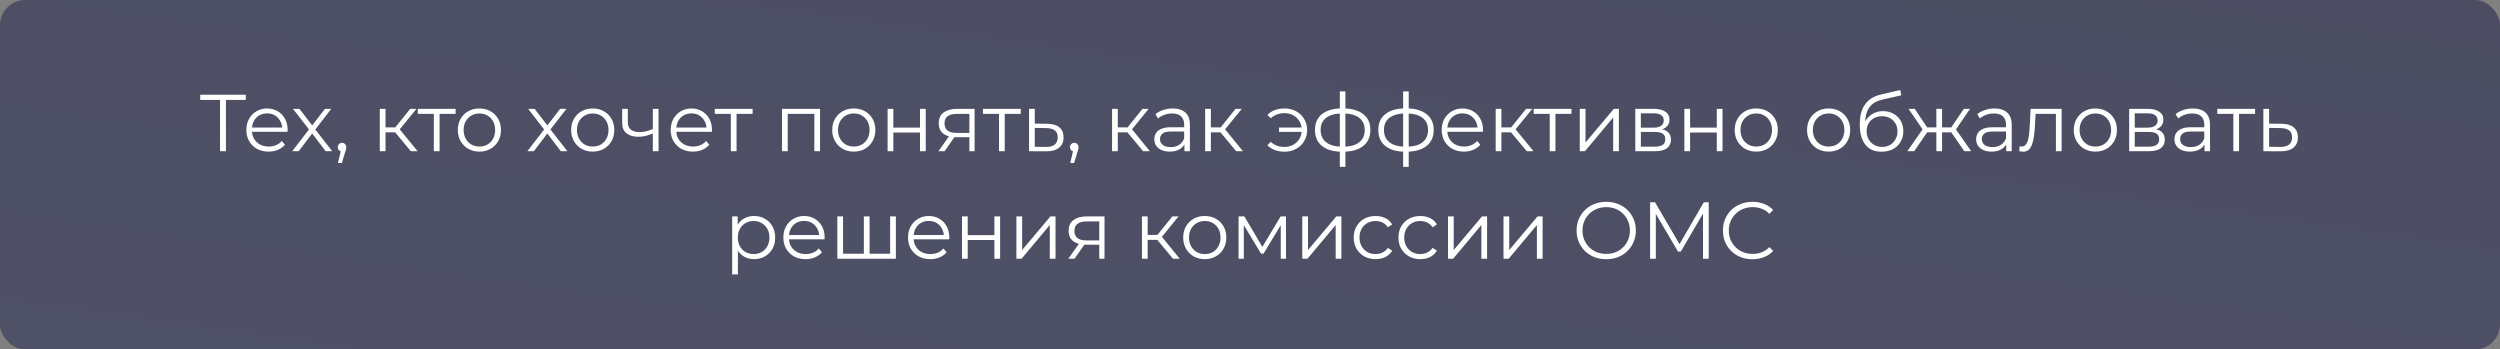
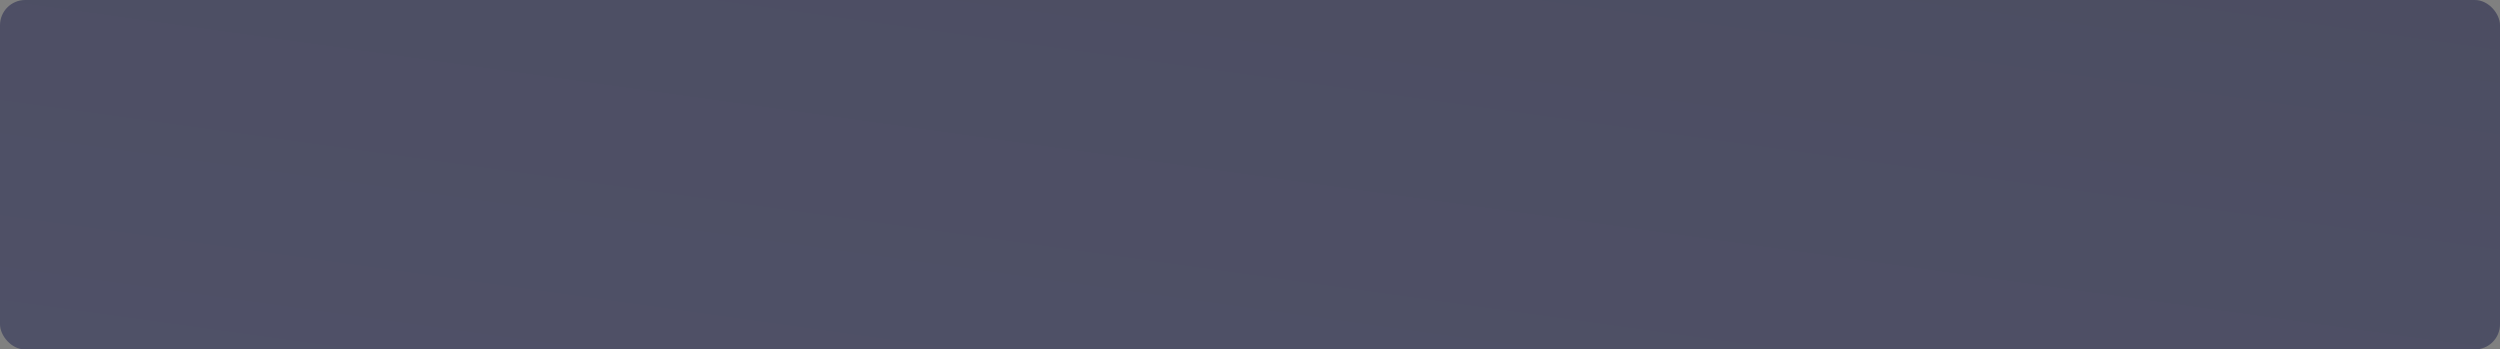
<svg xmlns="http://www.w3.org/2000/svg" viewBox="0 0 744 104" fill="none">
  <rect x="0" y="0" width="744" height="104" fill="#808080" stroke="none" />
  <rect width="744" height="104" rx="7.5" fill="url(#paint0_linear_1286_819)" />
-   <path d="M65.488 45V29.256L65.968 29.736H59.584V28.2H73.144V29.736H66.784L67.24 29.256V45H65.488ZM79.941 45.12C78.629 45.12 77.477 44.848 76.485 44.304C75.493 43.744 74.717 42.984 74.157 42.024C73.597 41.048 73.317 39.936 73.317 38.688C73.317 37.44 73.581 36.336 74.109 35.376C74.653 34.416 75.389 33.664 76.317 33.12C77.261 32.56 78.317 32.28 79.485 32.28C80.669 32.28 81.717 32.552 82.629 33.096C83.557 33.624 84.285 34.376 84.813 35.352C85.341 36.312 85.605 37.424 85.605 38.688C85.605 38.768 85.597 38.856 85.581 38.952C85.581 39.032 85.581 39.12 85.581 39.216H74.613V37.944H84.669L83.997 38.448C83.997 37.536 83.797 36.728 83.397 36.024C83.013 35.304 82.485 34.744 81.813 34.344C81.141 33.944 80.365 33.744 79.485 33.744C78.621 33.744 77.845 33.944 77.157 34.344C76.469 34.744 75.933 35.304 75.549 36.024C75.165 36.744 74.973 37.568 74.973 38.496V38.76C74.973 39.72 75.181 40.568 75.597 41.304C76.029 42.024 76.621 42.592 77.373 43.008C78.141 43.408 79.013 43.608 79.989 43.608C80.757 43.608 81.469 43.472 82.125 43.2C82.797 42.928 83.373 42.512 83.853 41.952L84.813 43.056C84.253 43.728 83.549 44.24 82.701 44.592C81.869 44.944 80.949 45.12 79.941 45.12ZM86.962 45L92.29 38.088L92.266 38.928L87.201 32.4H89.121L93.273 37.8L92.553 37.776L96.706 32.4H98.578L93.466 39L93.49 38.088L98.865 45H96.921L92.529 39.24L93.201 39.336L88.882 45H86.962ZM100.579 48.504L101.635 44.064L101.826 45.096C101.459 45.096 101.147 44.976 100.891 44.736C100.65 44.496 100.531 44.184 100.531 43.8C100.531 43.416 100.65 43.104 100.891 42.864C101.147 42.624 101.451 42.504 101.802 42.504C102.171 42.504 102.466 42.632 102.691 42.888C102.93 43.144 103.05 43.448 103.05 43.8C103.05 43.928 103.043 44.056 103.026 44.184C103.01 44.312 102.978 44.456 102.93 44.616C102.882 44.776 102.819 44.968 102.739 45.192L101.731 48.504H100.579ZM122.266 45L117.082 38.76L118.498 37.92L124.281 45H122.266ZM113.025 45V32.4H114.73V45H113.025ZM114.201 39.384V37.92H118.257V39.384H114.201ZM118.641 38.88L117.058 38.64L122.073 32.4H123.921L118.641 38.88ZM129.113 45V33.432L129.545 33.888H124.337V32.4H135.593V33.888H130.385L130.817 33.432V45H129.113ZM142.655 45.12C141.439 45.12 140.343 44.848 139.367 44.304C138.407 43.744 137.647 42.984 137.087 42.024C136.527 41.048 136.247 39.936 136.247 38.688C136.247 37.424 136.527 36.312 137.087 35.352C137.647 34.392 138.407 33.64 139.367 33.096C140.327 32.552 141.423 32.28 142.655 32.28C143.903 32.28 145.007 32.552 145.967 33.096C146.943 33.64 147.703 34.392 148.247 35.352C148.807 36.312 149.087 37.424 149.087 38.688C149.087 39.936 148.807 41.048 148.247 42.024C147.703 42.984 146.943 43.744 145.967 44.304C144.991 44.848 143.887 45.12 142.655 45.12ZM142.655 43.608C143.567 43.608 144.375 43.408 145.079 43.008C145.783 42.592 146.335 42.016 146.735 41.28C147.151 40.528 147.359 39.664 147.359 38.688C147.359 37.696 147.151 36.832 146.735 36.096C146.335 35.36 145.783 34.792 145.079 34.392C144.375 33.976 143.575 33.768 142.679 33.768C141.783 33.768 140.983 33.976 140.279 34.392C139.575 34.792 139.015 35.36 138.599 36.096C138.183 36.832 137.975 37.696 137.975 38.688C137.975 39.664 138.183 40.528 138.599 41.28C139.015 42.016 139.575 42.592 140.279 43.008C140.983 43.408 141.775 43.608 142.655 43.608ZM156.946 45L162.274 38.088L162.25 38.928L157.186 32.4H159.106L163.258 37.8L162.538 37.776L166.69 32.4H168.562L163.45 39L163.474 38.088L168.85 45H166.906L162.514 39.24L163.186 39.336L158.866 45H156.946ZM176.381 45.12C175.166 45.12 174.07 44.848 173.094 44.304C172.133 43.744 171.374 42.984 170.814 42.024C170.254 41.048 169.974 39.936 169.974 38.688C169.974 37.424 170.254 36.312 170.814 35.352C171.374 34.392 172.133 33.64 173.094 33.096C174.054 32.552 175.149 32.28 176.381 32.28C177.63 32.28 178.733 32.552 179.694 33.096C180.669 33.64 181.429 34.392 181.974 35.352C182.534 36.312 182.814 37.424 182.814 38.688C182.814 39.936 182.534 41.048 181.974 42.024C181.429 42.984 180.669 43.744 179.694 44.304C178.718 44.848 177.613 45.12 176.381 45.12ZM176.381 43.608C177.293 43.608 178.101 43.408 178.805 43.008C179.51 42.592 180.061 42.016 180.462 41.28C180.877 40.528 181.085 39.664 181.085 38.688C181.085 37.696 180.877 36.832 180.462 36.096C180.061 35.36 179.51 34.792 178.805 34.392C178.101 33.976 177.302 33.768 176.405 33.768C175.51 33.768 174.709 33.976 174.006 34.392C173.302 34.792 172.742 35.36 172.326 36.096C171.91 36.832 171.702 37.696 171.702 38.688C171.702 39.664 171.91 40.528 172.326 41.28C172.742 42.016 173.302 42.592 174.006 43.008C174.709 43.408 175.501 43.608 176.381 43.608ZM194.423 39.672C193.687 39.992 192.943 40.248 192.191 40.44C191.455 40.616 190.719 40.704 189.983 40.704C188.495 40.704 187.319 40.368 186.455 39.696C185.591 39.008 185.159 37.952 185.159 36.528V32.4H186.839V36.432C186.839 37.392 187.151 38.112 187.775 38.592C188.399 39.072 189.239 39.312 190.295 39.312C190.935 39.312 191.607 39.232 192.311 39.072C193.015 38.896 193.727 38.648 194.447 38.328L194.423 39.672ZM194.279 45V32.4H195.983V45H194.279ZM206.222 45.12C204.911 45.12 203.758 44.848 202.767 44.304C201.774 43.744 200.999 42.984 200.439 42.024C199.879 41.048 199.599 39.936 199.599 38.688C199.599 37.44 199.863 36.336 200.391 35.376C200.935 34.416 201.671 33.664 202.599 33.12C203.542 32.56 204.599 32.28 205.767 32.28C206.951 32.28 207.999 32.552 208.911 33.096C209.839 33.624 210.566 34.376 211.095 35.352C211.623 36.312 211.887 37.424 211.887 38.688C211.887 38.768 211.879 38.856 211.863 38.952C211.863 39.032 211.863 39.12 211.863 39.216H200.894V37.944H210.951L210.279 38.448C210.279 37.536 210.078 36.728 209.679 36.024C209.294 35.304 208.767 34.744 208.095 34.344C207.423 33.944 206.647 33.744 205.767 33.744C204.903 33.744 204.126 33.944 203.439 34.344C202.75 34.744 202.214 35.304 201.831 36.024C201.446 36.744 201.255 37.568 201.255 38.496V38.76C201.255 39.72 201.463 40.568 201.879 41.304C202.31 42.024 202.903 42.592 203.655 43.008C204.423 43.408 205.294 43.608 206.27 43.608C207.038 43.608 207.75 43.472 208.406 43.2C209.078 42.928 209.655 42.512 210.135 41.952L211.095 43.056C210.535 43.728 209.831 44.24 208.982 44.592C208.15 44.944 207.231 45.12 206.222 45.12ZM217.496 45V33.432L217.928 33.888H212.72V32.4H223.976V33.888H218.768L219.2 33.432V45H217.496ZM232.721 45V32.4H244.049V45H242.345V33.432L242.777 33.888H233.993L234.425 33.432V45H232.721ZM254.077 45.12C252.86 45.12 251.765 44.848 250.79 44.304C249.829 43.744 249.069 42.984 248.509 42.024C247.949 41.048 247.669 39.936 247.669 38.688C247.669 37.424 247.949 36.312 248.509 35.352C249.069 34.392 249.829 33.64 250.79 33.096C251.75 32.552 252.845 32.28 254.077 32.28C255.325 32.28 256.43 32.552 257.39 33.096C258.365 33.64 259.125 34.392 259.67 35.352C260.23 36.312 260.51 37.424 260.51 38.688C260.51 39.936 260.23 41.048 259.67 42.024C259.125 42.984 258.365 43.744 257.39 44.304C256.413 44.848 255.31 45.12 254.077 45.12ZM254.077 43.608C254.99 43.608 255.798 43.408 256.5 43.008C257.205 42.592 257.757 42.016 258.158 41.28C258.572 40.528 258.78 39.664 258.78 38.688C258.78 37.696 258.572 36.832 258.158 36.096C257.757 35.36 257.205 34.792 256.5 34.392C255.798 33.976 254.998 33.768 254.1 33.768C253.205 33.768 252.405 33.976 251.7 34.392C250.998 34.792 250.438 35.36 250.02 36.096C249.605 36.832 249.397 37.696 249.397 38.688C249.397 39.664 249.605 40.528 250.02 41.28C250.438 42.016 250.998 42.592 251.7 43.008C252.405 43.408 253.197 43.608 254.077 43.608ZM264.15 45V32.4H265.855V37.968H273.798V32.4H275.502V45H273.798V39.432H265.855V45H264.15ZM288.483 45V40.464L288.795 40.824H284.522C282.905 40.824 281.642 40.472 280.73 39.768C279.817 39.064 279.363 38.04 279.363 36.696C279.363 35.256 279.85 34.184 280.825 33.48C281.803 32.76 283.105 32.4 284.738 32.4H290.043V45H288.483ZM279.265 45L282.723 40.152H284.498L281.115 45H279.265ZM288.483 39.96V33.384L288.795 33.888H284.785C283.618 33.888 282.705 34.112 282.05 34.56C281.41 35.008 281.09 35.736 281.09 36.744C281.09 38.616 282.283 39.552 284.665 39.552H288.795L288.483 39.96ZM297.3 45V33.432L297.733 33.888H292.525V32.4H303.78V33.888H298.572L299.005 33.432V45H297.3ZM311.668 36.84C313.252 36.856 314.452 37.208 315.267 37.896C316.1 38.584 316.517 39.576 316.517 40.872C316.517 42.216 316.067 43.248 315.173 43.968C314.293 44.688 313.012 45.04 311.332 45.024L306.245 45V32.4H307.947V36.792L311.668 36.84ZM311.238 43.728C312.405 43.744 313.285 43.512 313.877 43.032C314.485 42.536 314.788 41.816 314.788 40.872C314.788 39.928 314.493 39.24 313.9 38.808C313.308 38.36 312.42 38.128 311.238 38.112L307.947 38.064V43.68L311.238 43.728ZM318.5 48.504L319.558 44.064L319.748 45.096C319.38 45.096 319.067 44.976 318.812 44.736C318.572 44.496 318.452 44.184 318.452 43.8C318.452 43.416 318.572 43.104 318.812 42.864C319.067 42.624 319.373 42.504 319.725 42.504C320.092 42.504 320.387 42.632 320.613 42.888C320.853 43.144 320.973 43.448 320.973 43.8C320.973 43.928 320.965 44.056 320.947 44.184C320.933 44.312 320.9 44.456 320.853 44.616C320.805 44.776 320.74 44.968 320.66 45.192L319.652 48.504H318.5ZM340.188 45L335.002 38.76L336.42 37.92L342.202 45H340.188ZM330.947 45V32.4H332.652V45H330.947ZM332.123 39.384V37.92H336.18V39.384H332.123ZM336.562 38.88L334.98 38.64L339.995 32.4H341.842L336.562 38.88ZM352.483 45V42.216L352.41 41.76V37.104C352.41 36.032 352.108 35.208 351.498 34.632C350.908 34.056 350.017 33.768 348.835 33.768C348.017 33.768 347.243 33.904 346.507 34.176C345.77 34.448 345.147 34.808 344.635 35.256L343.868 33.984C344.507 33.44 345.275 33.024 346.17 32.736C347.067 32.432 348.01 32.28 349.002 32.28C350.635 32.28 351.89 32.688 352.77 33.504C353.668 34.304 354.115 35.528 354.115 37.176V45H352.483ZM348.137 45.12C347.195 45.12 346.37 44.968 345.668 44.664C344.978 44.344 344.45 43.912 344.082 43.368C343.715 42.808 343.53 42.168 343.53 41.448C343.53 40.792 343.683 40.2 343.988 39.672C344.308 39.128 344.817 38.696 345.522 38.376C346.243 38.04 347.202 37.872 348.402 37.872H352.748V39.144H348.45C347.235 39.144 346.387 39.36 345.908 39.792C345.442 40.224 345.21 40.76 345.21 41.4C345.21 42.12 345.49 42.696 346.05 43.128C346.61 43.56 347.395 43.776 348.402 43.776C349.363 43.776 350.188 43.56 350.875 43.128C351.577 42.68 352.09 42.04 352.41 41.208L352.795 42.384C352.475 43.216 351.915 43.88 351.115 44.376C350.33 44.872 349.337 45.12 348.137 45.12ZM367.89 45L362.707 38.76L364.123 37.92L369.908 45H367.89ZM358.65 45V32.4H360.355V45H358.65ZM359.827 39.384V37.92H363.882V39.384H359.827ZM364.267 38.88L362.683 38.64L367.697 32.4H369.548L364.267 38.88ZM380.63 39.24V37.944H387.95V39.24H380.63ZM382.31 32.28C383.59 32.28 384.733 32.56 385.74 33.12C386.75 33.664 387.54 34.424 388.118 35.4C388.71 36.36 389.005 37.456 389.005 38.688C389.005 39.92 388.71 41.024 388.118 42C387.54 42.976 386.75 43.744 385.74 44.304C384.733 44.864 383.59 45.144 382.31 45.144C381.27 45.144 380.3 44.984 379.405 44.664C378.525 44.328 377.78 43.848 377.173 43.224L378.18 42.216C378.725 42.728 379.34 43.112 380.03 43.368C380.717 43.608 381.452 43.728 382.238 43.728C383.23 43.728 384.11 43.512 384.877 43.08C385.66 42.632 386.277 42.032 386.725 41.28C387.173 40.512 387.397 39.648 387.397 38.688C387.397 37.728 387.173 36.872 386.725 36.12C386.277 35.352 385.66 34.752 384.877 34.32C384.11 33.888 383.23 33.672 382.238 33.672C381.452 33.672 380.717 33.8 380.03 34.056C379.34 34.296 378.725 34.672 378.18 35.184L377.173 34.2C377.78 33.56 378.525 33.08 379.405 32.76C380.3 32.44 381.27 32.28 382.31 32.28ZM399.668 45.144C399.668 45.144 399.635 45.144 399.572 45.144C399.507 45.144 399.445 45.144 399.38 45.144C399.332 45.144 399.293 45.144 399.26 45.144C396.765 45.128 394.82 44.56 393.428 43.44C392.035 42.32 391.34 40.728 391.34 38.664C391.34 36.632 392.035 35.064 393.428 33.96C394.835 32.84 396.812 32.272 399.355 32.256C399.373 32.256 399.405 32.256 399.452 32.256C399.515 32.256 399.572 32.256 399.62 32.256C399.668 32.256 399.7 32.256 399.715 32.256C402.275 32.272 404.267 32.84 405.692 33.96C407.115 35.064 407.827 36.632 407.827 38.664C407.827 40.744 407.108 42.344 405.668 43.464C404.245 44.584 402.245 45.144 399.668 45.144ZM399.645 43.656C401.067 43.656 402.26 43.464 403.22 43.08C404.18 42.68 404.908 42.112 405.405 41.376C405.9 40.64 406.147 39.736 406.147 38.664C406.147 37.624 405.9 36.744 405.405 36.024C404.908 35.288 404.18 34.728 403.22 34.344C402.26 33.96 401.067 33.768 399.645 33.768C399.627 33.768 399.58 33.768 399.5 33.768C399.435 33.768 399.395 33.768 399.38 33.768C397.988 33.768 396.82 33.968 395.875 34.368C394.933 34.752 394.22 35.304 393.74 36.024C393.26 36.744 393.02 37.624 393.02 38.664C393.02 39.72 393.26 40.616 393.74 41.352C394.235 42.088 394.955 42.656 395.9 43.056C396.845 43.44 398.005 43.64 399.38 43.656C399.413 43.656 399.46 43.656 399.525 43.656C399.587 43.656 399.627 43.656 399.645 43.656ZM398.733 49.656V27.192H400.387V49.656H398.733ZM418.512 45.144C418.512 45.144 418.48 45.144 418.415 45.144C418.353 45.144 418.288 45.144 418.225 45.144C418.175 45.144 418.135 45.144 418.105 45.144C415.608 45.128 413.665 44.56 412.272 43.44C410.88 42.32 410.185 40.728 410.185 38.664C410.185 36.632 410.88 35.064 412.272 33.96C413.68 32.84 415.655 32.272 418.2 32.256C418.215 32.256 418.248 32.256 418.295 32.256C418.36 32.256 418.415 32.256 418.465 32.256C418.512 32.256 418.545 32.256 418.56 32.256C421.12 32.272 423.113 32.84 424.535 33.96C425.96 35.064 426.673 36.632 426.673 38.664C426.673 40.744 425.952 42.344 424.512 43.464C423.087 44.584 421.087 45.144 418.512 45.144ZM418.488 43.656C419.913 43.656 421.105 43.464 422.065 43.08C423.025 42.68 423.752 42.112 424.248 41.376C424.745 40.64 424.993 39.736 424.993 38.664C424.993 37.624 424.745 36.744 424.248 36.024C423.752 35.288 423.025 34.728 422.065 34.344C421.105 33.96 419.913 33.768 418.488 33.768C418.473 33.768 418.425 33.768 418.345 33.768C418.28 33.768 418.24 33.768 418.225 33.768C416.832 33.768 415.665 33.968 414.72 34.368C413.775 34.752 413.065 35.304 412.585 36.024C412.105 36.744 411.865 37.624 411.865 38.664C411.865 39.72 412.105 40.616 412.585 41.352C413.08 42.088 413.8 42.656 414.745 43.056C415.688 43.44 416.848 43.64 418.225 43.656C418.255 43.656 418.305 43.656 418.368 43.656C418.433 43.656 418.473 43.656 418.488 43.656ZM417.575 49.656V27.192H419.233V49.656H417.575ZM435.675 45.12C434.363 45.12 433.212 44.848 432.22 44.304C431.228 43.744 430.452 42.984 429.892 42.024C429.332 41.048 429.053 39.936 429.053 38.688C429.053 37.44 429.315 36.336 429.842 35.376C430.387 34.416 431.123 33.664 432.053 33.12C432.995 32.56 434.053 32.28 435.22 32.28C436.402 32.28 437.452 32.552 438.363 33.096C439.293 33.624 440.02 34.376 440.548 35.352C441.075 36.312 441.34 37.424 441.34 38.688C441.34 38.768 441.332 38.856 441.315 38.952C441.315 39.032 441.315 39.12 441.315 39.216H430.348V37.944H440.402L439.733 38.448C439.733 37.536 439.533 36.728 439.132 36.024C438.748 35.304 438.22 34.744 437.548 34.344C436.875 33.944 436.1 33.744 435.22 33.744C434.355 33.744 433.58 33.944 432.892 34.344C432.202 34.744 431.668 35.304 431.283 36.024C430.9 36.744 430.707 37.568 430.707 38.496V38.76C430.707 39.72 430.915 40.568 431.332 41.304C431.762 42.024 432.355 42.592 433.108 43.008C433.875 43.408 434.748 43.608 435.723 43.608C436.493 43.608 437.202 43.472 437.86 43.2C438.533 42.928 439.108 42.512 439.587 41.952L440.548 43.056C439.988 43.728 439.283 44.24 438.435 44.592C437.603 44.944 436.683 45.12 435.675 45.12ZM454.353 45L449.168 38.76L450.582 37.92L456.368 45H454.353ZM445.113 45V32.4H446.815V45H445.113ZM446.288 39.384V37.92H450.342V39.384H446.288ZM450.728 38.88L449.142 38.64L454.16 32.4H456.007L450.728 38.88ZM461.2 45V33.432L461.63 33.888H456.423V32.4H467.68V33.888H462.47L462.902 33.432V45H461.2ZM470.142 45V32.4H471.848V42.408L480.27 32.4H481.783V45H480.08V34.968L471.68 45H470.142ZM486.665 45V32.4H492.235C493.658 32.4 494.777 32.672 495.595 33.216C496.425 33.76 496.842 34.56 496.842 35.616C496.842 36.64 496.45 37.432 495.665 37.992C494.882 38.536 493.85 38.808 492.57 38.808L492.905 38.304C494.41 38.304 495.515 38.584 496.217 39.144C496.923 39.704 497.275 40.512 497.275 41.568C497.275 42.656 496.875 43.504 496.075 44.112C495.29 44.704 494.065 45 492.402 45H486.665ZM488.322 43.656H492.33C493.402 43.656 494.21 43.488 494.755 43.152C495.315 42.8 495.595 42.24 495.595 41.472C495.595 40.704 495.345 40.144 494.85 39.792C494.355 39.44 493.57 39.264 492.498 39.264H488.322V43.656ZM488.322 37.992H492.115C493.09 37.992 493.835 37.808 494.345 37.44C494.875 37.072 495.137 36.536 495.137 35.832C495.137 35.128 494.875 34.6 494.345 34.248C493.835 33.896 493.09 33.72 492.115 33.72H488.322V37.992ZM501.267 45V32.4H502.973V37.968H510.915V32.4H512.62V45H510.915V39.432H502.973V45H501.267ZM522.648 45.12C521.43 45.12 520.335 44.848 519.36 44.304C518.4 43.744 517.64 42.984 517.08 42.024C516.52 41.048 516.24 39.936 516.24 38.688C516.24 37.424 516.52 36.312 517.08 35.352C517.64 34.392 518.4 33.64 519.36 33.096C520.32 32.552 521.415 32.28 522.648 32.28C523.895 32.28 525 32.552 525.96 33.096C526.935 33.64 527.695 34.392 528.24 35.352C528.8 36.312 529.08 37.424 529.08 38.688C529.08 39.936 528.8 41.048 528.24 42.024C527.695 42.984 526.935 43.744 525.96 44.304C524.982 44.848 523.88 45.12 522.648 45.12ZM522.648 43.608C523.56 43.608 524.367 43.408 525.07 43.008C525.775 42.592 526.327 42.016 526.727 41.28C527.143 40.528 527.35 39.664 527.35 38.688C527.35 37.696 527.143 36.832 526.727 36.096C526.327 35.36 525.775 34.792 525.07 34.392C524.367 33.976 523.567 33.768 522.67 33.768C521.775 33.768 520.975 33.976 520.27 34.392C519.567 34.792 519.008 35.36 518.59 36.096C518.175 36.832 517.967 37.696 517.967 38.688C517.967 39.664 518.175 40.528 518.59 41.28C519.008 42.016 519.567 42.592 520.27 43.008C520.975 43.408 521.768 43.608 522.648 43.608ZM544.185 45.12C542.97 45.12 541.875 44.848 540.898 44.304C539.938 43.744 539.178 42.984 538.617 42.024C538.058 41.048 537.778 39.936 537.778 38.688C537.778 37.424 538.058 36.312 538.617 35.352C539.178 34.392 539.938 33.64 540.898 33.096C541.857 32.552 542.955 32.28 544.185 32.28C545.435 32.28 546.538 32.552 547.497 33.096C548.475 33.64 549.235 34.392 549.778 35.352C550.337 36.312 550.617 37.424 550.617 38.688C550.617 39.936 550.337 41.048 549.778 42.024C549.235 42.984 548.475 43.744 547.497 44.304C546.523 44.848 545.418 45.12 544.185 45.12ZM544.185 43.608C545.097 43.608 545.905 43.408 546.61 43.008C547.315 42.592 547.865 42.016 548.265 41.28C548.683 40.528 548.89 39.664 548.89 38.688C548.89 37.696 548.683 36.832 548.265 36.096C547.865 35.36 547.315 34.792 546.61 34.392C545.905 33.976 545.105 33.768 544.21 33.768C543.315 33.768 542.515 33.976 541.81 34.392C541.105 34.792 540.545 35.36 540.13 36.096C539.715 36.832 539.505 37.696 539.505 38.688C539.505 39.664 539.715 40.528 540.13 41.28C540.545 42.016 541.105 42.592 541.81 43.008C542.515 43.408 543.305 43.608 544.185 43.608ZM559.925 45.144C558.9 45.144 557.987 44.976 557.188 44.64C556.405 44.304 555.732 43.792 555.173 43.104C554.612 42.416 554.188 41.568 553.9 40.56C553.612 39.536 553.467 38.352 553.467 37.008C553.467 35.808 553.58 34.76 553.805 33.864C554.028 32.952 554.34 32.168 554.74 31.512C555.14 30.856 555.605 30.304 556.133 29.856C556.675 29.392 557.26 29.024 557.885 28.752C558.525 28.464 559.18 28.248 559.852 28.104L565.515 26.784L565.805 28.368L560.475 29.568C560.14 29.648 559.732 29.76 559.253 29.904C558.788 30.048 558.308 30.264 557.812 30.552C557.332 30.84 556.885 31.24 556.467 31.752C556.053 32.264 555.715 32.928 555.46 33.744C555.22 34.544 555.1 35.544 555.1 36.744C555.1 37 555.107 37.208 555.125 37.368C555.14 37.512 555.155 37.672 555.173 37.848C555.205 38.008 555.227 38.248 555.245 38.568L554.5 37.944C554.675 36.968 555.035 36.12 555.58 35.4C556.125 34.664 556.805 34.096 557.62 33.696C558.452 33.28 559.372 33.072 560.38 33.072C561.548 33.072 562.587 33.328 563.5 33.84C564.413 34.336 565.125 35.032 565.635 35.928C566.165 36.824 566.428 37.864 566.428 39.048C566.428 40.216 566.155 41.264 565.612 42.192C565.085 43.12 564.332 43.848 563.355 44.376C562.38 44.888 561.235 45.144 559.925 45.144ZM560.115 43.728C561.013 43.728 561.805 43.528 562.492 43.128C563.18 42.712 563.715 42.152 564.1 41.448C564.5 40.744 564.7 39.952 564.7 39.072C564.7 38.208 564.5 37.44 564.1 36.768C563.715 36.096 563.18 35.568 562.492 35.184C561.805 34.784 561.005 34.584 560.092 34.584C559.195 34.584 558.405 34.776 557.715 35.16C557.028 35.528 556.485 36.048 556.085 36.72C555.7 37.392 555.508 38.168 555.508 39.048C555.508 39.928 555.7 40.72 556.085 41.424C556.485 42.128 557.028 42.688 557.715 43.104C558.42 43.52 559.22 43.728 560.115 43.728ZM584.587 45L580.268 38.76L581.683 37.92L586.628 45H584.587ZM577.435 39.384V37.92H581.42V39.384H577.435ZM581.85 38.88L580.22 38.64L584.42 32.4H586.268L581.85 38.88ZM569.66 45H567.62L572.562 37.92L573.955 38.76L569.66 45ZM577.962 45H576.26V32.4H577.962V45ZM576.788 39.384H572.827V37.92H576.788V39.384ZM572.42 38.88L567.98 32.4H569.827L574.003 38.64L572.42 38.88ZM597.053 45V42.216L596.98 41.76V37.104C596.98 36.032 596.678 35.208 596.067 34.632C595.477 34.056 594.587 33.768 593.405 33.768C592.587 33.768 591.812 33.904 591.077 34.176C590.34 34.448 589.717 34.808 589.205 35.256L588.438 33.984C589.077 33.44 589.845 33.024 590.74 32.736C591.638 32.432 592.58 32.28 593.572 32.28C595.205 32.28 596.46 32.688 597.34 33.504C598.237 34.304 598.685 35.528 598.685 37.176V45H597.053ZM592.707 45.12C591.765 45.12 590.94 44.968 590.237 44.664C589.548 44.344 589.02 43.912 588.653 43.368C588.285 42.808 588.1 42.168 588.1 41.448C588.1 40.792 588.253 40.2 588.558 39.672C588.878 39.128 589.388 38.696 590.092 38.376C590.812 38.04 591.773 37.872 592.972 37.872H597.317V39.144H593.02C591.805 39.144 590.957 39.36 590.477 39.792C590.013 40.224 589.78 40.76 589.78 41.4C589.78 42.12 590.06 42.696 590.62 43.128C591.18 43.56 591.965 43.776 592.972 43.776C593.933 43.776 594.758 43.56 595.445 43.128C596.148 42.68 596.66 42.04 596.98 41.208L597.365 42.384C597.045 43.216 596.485 43.88 595.685 44.376C594.9 44.872 593.908 45.12 592.707 45.12ZM600.918 44.976L601.038 43.512C601.15 43.528 601.253 43.552 601.35 43.584C601.46 43.6 601.558 43.608 601.638 43.608C602.15 43.608 602.558 43.416 602.86 43.032C603.18 42.648 603.42 42.136 603.58 41.496C603.74 40.856 603.852 40.136 603.918 39.336C603.98 38.52 604.038 37.704 604.085 36.888L604.3 32.4H613.54V45H611.837V33.384L612.27 33.888H605.405L605.812 33.36L605.62 37.008C605.572 38.096 605.485 39.136 605.357 40.128C605.245 41.12 605.06 41.992 604.805 42.744C604.565 43.496 604.23 44.088 603.798 44.52C603.365 44.936 602.812 45.144 602.14 45.144C601.95 45.144 601.75 45.128 601.54 45.096C601.35 45.064 601.14 45.024 600.918 44.976ZM623.57 45.12C622.352 45.12 621.258 44.848 620.28 44.304C619.32 43.744 618.56 42.984 618 42.024C617.44 41.048 617.16 39.936 617.16 38.688C617.16 37.424 617.44 36.312 618 35.352C618.56 34.392 619.32 33.64 620.28 33.096C621.24 32.552 622.337 32.28 623.57 32.28C624.817 32.28 625.92 32.552 626.88 33.096C627.857 33.64 628.617 34.392 629.16 35.352C629.72 36.312 630 37.424 630 38.688C630 39.936 629.72 41.048 629.16 42.024C628.617 42.984 627.857 43.744 626.88 44.304C625.905 44.848 624.8 45.12 623.57 45.12ZM623.57 43.608C624.48 43.608 625.29 43.408 625.992 43.008C626.697 42.592 627.25 42.016 627.65 41.28C628.065 40.528 628.273 39.664 628.273 38.688C628.273 37.696 628.065 36.832 627.65 36.096C627.25 35.36 626.697 34.792 625.992 34.392C625.29 33.976 624.49 33.768 623.592 33.768C622.697 33.768 621.898 33.976 621.192 34.392C620.49 34.792 619.93 35.36 619.513 36.096C619.097 36.832 618.89 37.696 618.89 38.688C618.89 39.664 619.097 40.528 619.513 41.28C619.93 42.016 620.49 42.592 621.192 43.008C621.898 43.408 622.69 43.608 623.57 43.608ZM633.643 45V32.4H639.21C640.635 32.4 641.755 32.672 642.57 33.216C643.403 33.76 643.82 34.56 643.82 35.616C643.82 36.64 643.428 37.432 642.643 37.992C641.86 38.536 640.827 38.808 639.548 38.808L639.883 38.304C641.388 38.304 642.49 38.584 643.195 39.144C643.9 39.704 644.25 40.512 644.25 41.568C644.25 42.656 643.85 43.504 643.05 44.112C642.268 44.704 641.043 45 639.38 45H633.643ZM635.3 43.656H639.308C640.38 43.656 641.188 43.488 641.73 43.152C642.29 42.8 642.57 42.24 642.57 41.472C642.57 40.704 642.322 40.144 641.827 39.792C641.33 39.44 640.548 39.264 639.475 39.264H635.3V43.656ZM635.3 37.992H639.09C640.067 37.992 640.81 37.808 641.322 37.44C641.85 37.072 642.115 36.536 642.115 35.832C642.115 35.128 641.85 34.6 641.322 34.248C640.81 33.896 640.067 33.72 639.09 33.72H635.3V37.992ZM656.067 45V42.216L655.997 41.76V37.104C655.997 36.032 655.692 35.208 655.085 34.632C654.492 34.056 653.605 33.768 652.42 33.768C651.605 33.768 650.827 33.904 650.092 34.176C649.357 34.448 648.732 34.808 648.22 35.256L647.452 33.984C648.092 33.44 648.86 33.024 649.758 32.736C650.653 32.432 651.597 32.28 652.587 32.28C654.22 32.28 655.477 32.688 656.357 33.504C657.253 34.304 657.7 35.528 657.7 37.176V45H656.067ZM651.725 45.12C650.78 45.12 649.957 44.968 649.253 44.664C648.565 44.344 648.038 43.912 647.668 43.368C647.3 42.808 647.117 42.168 647.117 41.448C647.117 40.792 647.268 40.2 647.572 39.672C647.893 39.128 648.405 38.696 649.107 38.376C649.827 38.04 650.788 37.872 651.987 37.872H656.332V39.144H652.038C650.82 39.144 649.972 39.36 649.492 39.792C649.028 40.224 648.798 40.76 648.798 41.4C648.798 42.12 649.077 42.696 649.638 43.128C650.197 43.56 650.98 43.776 651.987 43.776C652.947 43.776 653.773 43.56 654.46 43.128C655.165 42.68 655.678 42.04 655.997 41.208L656.38 42.384C656.06 43.216 655.5 43.88 654.7 44.376C653.918 44.872 652.925 45.12 651.725 45.12ZM664.638 45V33.432L665.067 33.888H659.86V32.4H671.117V33.888H665.908L666.34 33.432V45H664.638ZM679.005 36.84C680.587 36.856 681.788 37.208 682.605 37.896C683.438 38.584 683.852 39.576 683.852 40.872C683.852 42.216 683.405 43.248 682.508 43.968C681.628 44.688 680.347 45.04 678.668 45.024L673.58 45V32.4H675.285V36.792L679.005 36.84ZM678.572 43.728C679.74 43.744 680.62 43.512 681.212 43.032C681.82 42.536 682.125 41.816 682.125 40.872C682.125 39.928 681.827 39.24 681.237 38.808C680.645 38.36 679.758 38.128 678.572 38.112L675.285 38.064V43.68L678.572 43.728ZM224.401 77.12C223.313 77.12 222.329 76.872 221.449 76.376C220.569 75.864 219.865 75.136 219.337 74.192C218.825 73.232 218.569 72.064 218.569 70.688C218.569 69.312 218.825 68.152 219.337 67.208C219.849 66.248 220.545 65.52 221.425 65.024C222.305 64.528 223.297 64.28 224.401 64.28C225.601 64.28 226.673 64.552 227.617 65.096C228.577 65.624 229.329 66.376 229.873 67.352C230.417 68.312 230.689 69.424 230.689 70.688C230.689 71.968 230.417 73.088 229.873 74.048C229.329 75.008 228.577 75.76 227.617 76.304C226.673 76.848 225.601 77.12 224.401 77.12ZM217.897 81.656V64.4H219.529V68.192L219.361 70.712L219.601 73.256V81.656H217.897ZM224.281 75.608C225.177 75.608 225.977 75.408 226.681 75.008C227.385 74.592 227.945 74.016 228.361 73.28C228.777 72.528 228.985 71.664 228.985 70.688C228.985 69.712 228.777 68.856 228.361 68.12C227.945 67.384 227.385 66.808 226.681 66.392C225.977 65.976 225.177 65.768 224.281 65.768C223.385 65.768 222.577 65.976 221.857 66.392C221.153 66.808 220.593 67.384 220.177 68.12C219.777 68.856 219.577 69.712 219.577 70.688C219.577 71.664 219.777 72.528 220.177 73.28C220.593 74.016 221.153 74.592 221.857 75.008C222.577 75.408 223.385 75.608 224.281 75.608ZM239.75 77.12C238.438 77.12 237.286 76.848 236.294 76.304C235.302 75.744 234.526 74.984 233.966 74.024C233.406 73.048 233.126 71.936 233.126 70.688C233.126 69.44 233.39 68.336 233.918 67.376C234.462 66.416 235.198 65.664 236.126 65.12C237.07 64.56 238.126 64.28 239.294 64.28C240.478 64.28 241.526 64.552 242.438 65.096C243.366 65.624 244.094 66.376 244.622 67.352C245.15 68.312 245.414 69.424 245.414 70.688C245.414 70.768 245.406 70.856 245.39 70.952C245.39 71.032 245.39 71.12 245.39 71.216H234.422V69.944H244.478L243.806 70.448C243.806 69.536 243.606 68.728 243.206 68.024C242.822 67.304 242.294 66.744 241.622 66.344C240.95 65.944 240.174 65.744 239.294 65.744C238.43 65.744 237.654 65.944 236.966 66.344C236.278 66.744 235.742 67.304 235.358 68.024C234.974 68.744 234.782 69.568 234.782 70.496V70.76C234.782 71.72 234.99 72.568 235.406 73.304C235.838 74.024 236.43 74.592 237.182 75.008C237.95 75.408 238.822 75.608 239.798 75.608C240.566 75.608 241.278 75.472 241.934 75.2C242.606 74.928 243.182 74.512 243.662 73.952L244.622 75.056C244.062 75.728 243.358 76.24 242.51 76.592C241.678 76.944 240.758 77.12 239.75 77.12ZM257.465 75.512L257.082 75.968V64.4H258.785V75.968L258.33 75.512H265.363L264.905 75.968V64.4H266.61V77H249.186V64.4H250.89V75.968L250.458 75.512H257.465ZM276.853 77.12C275.54 77.12 274.387 76.848 273.395 76.304C272.402 75.744 271.627 74.984 271.067 74.024C270.507 73.048 270.228 71.936 270.228 70.688C270.228 69.44 270.493 68.336 271.02 67.376C271.562 66.416 272.3 65.664 273.228 65.12C274.173 64.56 275.228 64.28 276.395 64.28C277.58 64.28 278.627 64.552 279.54 65.096C280.467 65.624 281.195 66.376 281.723 67.352C282.252 68.312 282.515 69.424 282.515 70.688C282.515 70.768 282.507 70.856 282.493 70.952C282.493 71.032 282.493 71.12 282.493 71.216H271.522V69.944H281.58L280.908 70.448C280.908 69.536 280.707 68.728 280.308 68.024C279.923 67.304 279.395 66.744 278.723 66.344C278.053 65.944 277.275 65.744 276.395 65.744C275.533 65.744 274.755 65.944 274.067 66.344C273.38 66.744 272.842 67.304 272.46 68.024C272.075 68.744 271.882 69.568 271.882 70.496V70.76C271.882 71.72 272.092 72.568 272.507 73.304C272.94 74.024 273.533 74.592 274.283 75.008C275.053 75.408 275.923 75.608 276.9 75.608C277.668 75.608 278.38 75.472 279.035 75.2C279.707 74.928 280.283 74.512 280.762 73.952L281.723 75.056C281.163 75.728 280.46 76.24 279.613 76.592C278.78 76.944 277.86 77.12 276.853 77.12ZM286.288 77V64.4H287.993V69.968H295.935V64.4H297.64V77H295.935V71.432H287.993V77H286.288ZM302.483 77V64.4H304.188V74.408L312.61 64.4H314.123V77H312.418V66.968L304.017 77H302.483ZM327.142 77V72.464L327.455 72.824H323.183C321.565 72.824 320.303 72.472 319.39 71.768C318.478 71.064 318.022 70.04 318.022 68.696C318.022 67.256 318.51 66.184 319.485 65.48C320.462 64.76 321.765 64.4 323.397 64.4H328.702V77H327.142ZM317.925 77L321.382 72.152H323.158L319.775 77H317.925ZM327.142 71.96V65.384L327.455 65.888H323.445C322.277 65.888 321.365 66.112 320.71 66.56C320.07 67.008 319.75 67.736 319.75 68.744C319.75 70.616 320.942 71.552 323.325 71.552H327.455L327.142 71.96ZM349.082 77L343.897 70.76L345.315 69.92L351.098 77H349.082ZM339.842 77V64.4H341.545V77H339.842ZM341.017 71.384V69.92H345.075V71.384H341.017ZM345.457 70.88L343.875 70.64L348.89 64.4H350.738L345.457 70.88ZM358.525 77.12C357.31 77.12 356.215 76.848 355.238 76.304C354.277 75.744 353.517 74.984 352.957 74.024C352.397 73.048 352.118 71.936 352.118 70.688C352.118 69.424 352.397 68.312 352.957 67.352C353.517 66.392 354.277 65.64 355.238 65.096C356.197 64.552 357.295 64.28 358.525 64.28C359.775 64.28 360.877 64.552 361.837 65.096C362.815 65.64 363.575 66.392 364.118 67.352C364.678 68.312 364.957 69.424 364.957 70.688C364.957 71.936 364.678 73.048 364.118 74.024C363.575 74.984 362.815 75.744 361.837 76.304C360.863 76.848 359.757 77.12 358.525 77.12ZM358.525 75.608C359.438 75.608 360.245 75.408 360.95 75.008C361.655 74.592 362.205 74.016 362.605 73.28C363.022 72.528 363.23 71.664 363.23 70.688C363.23 69.696 363.022 68.832 362.605 68.096C362.205 67.36 361.655 66.792 360.95 66.392C360.245 65.976 359.445 65.768 358.55 65.768C357.655 65.768 356.855 65.976 356.15 66.392C355.445 66.792 354.885 67.36 354.47 68.096C354.055 68.832 353.845 69.696 353.845 70.688C353.845 71.664 354.055 72.528 354.47 73.28C354.885 74.016 355.445 74.592 356.15 75.008C356.855 75.408 357.645 75.608 358.525 75.608ZM368.6 77V64.4H370.327L376.04 74.072H375.32L381.127 64.4H382.712V77H381.152V66.344L381.465 66.488L376.04 75.464H375.272L369.8 66.392L370.16 66.32V77H368.6ZM387.56 77V64.4H389.265V74.408L397.688 64.4H399.2V77H397.498V66.968L389.098 77H387.56ZM409.365 77.12C408.115 77.12 406.995 76.848 406.005 76.304C405.027 75.744 404.26 74.984 403.7 74.024C403.14 73.048 402.86 71.936 402.86 70.688C402.86 69.424 403.14 68.312 403.7 67.352C404.26 66.392 405.027 65.64 406.005 65.096C406.995 64.552 408.115 64.28 409.365 64.28C410.435 64.28 411.405 64.488 412.267 64.904C413.132 65.32 413.812 65.944 414.308 66.776L413.035 67.64C412.605 67 412.067 66.528 411.428 66.224C410.788 65.92 410.092 65.768 409.34 65.768C408.445 65.768 407.635 65.976 406.915 66.392C406.195 66.792 405.627 67.36 405.212 68.096C404.795 68.832 404.587 69.696 404.587 70.688C404.587 71.68 404.795 72.544 405.212 73.28C405.627 74.016 406.195 74.592 406.915 75.008C407.635 75.408 408.445 75.608 409.34 75.608C410.092 75.608 410.788 75.456 411.428 75.152C412.067 74.848 412.605 74.384 413.035 73.76L414.308 74.624C413.812 75.44 413.132 76.064 412.267 76.496C411.405 76.912 410.435 77.12 409.365 77.12ZM422.678 77.12C421.428 77.12 420.308 76.848 419.317 76.304C418.34 75.744 417.572 74.984 417.012 74.024C416.452 73.048 416.173 71.936 416.173 70.688C416.173 69.424 416.452 68.312 417.012 67.352C417.572 66.392 418.34 65.64 419.317 65.096C420.308 64.552 421.428 64.28 422.678 64.28C423.748 64.28 424.717 64.488 425.58 64.904C426.445 65.32 427.125 65.944 427.62 66.776L426.348 67.64C425.918 67 425.38 66.528 424.74 66.224C424.1 65.92 423.405 65.768 422.652 65.768C421.757 65.768 420.947 65.976 420.228 66.392C419.507 66.792 418.94 67.36 418.525 68.096C418.108 68.832 417.9 69.696 417.9 70.688C417.9 71.68 418.108 72.544 418.525 73.28C418.94 74.016 419.507 74.592 420.228 75.008C420.947 75.408 421.757 75.608 422.652 75.608C423.405 75.608 424.1 75.456 424.74 75.152C425.38 74.848 425.918 74.384 426.348 73.76L427.62 74.624C427.125 75.44 426.445 76.064 425.58 76.496C424.717 76.912 423.748 77.12 422.678 77.12ZM430.92 77V64.4H432.625V74.408L441.048 64.4H442.56V77H440.855V66.968L432.455 77H430.92ZM447.442 77V64.4H449.147V74.408L457.572 64.4H459.082V77H457.38V66.968L448.98 77H447.442ZM478.025 77.144C476.76 77.144 475.585 76.936 474.495 76.52C473.425 76.088 472.488 75.488 471.688 74.72C470.905 73.936 470.288 73.032 469.84 72.008C469.408 70.968 469.192 69.832 469.192 68.6C469.192 67.368 469.408 66.24 469.84 65.216C470.288 64.176 470.905 63.272 471.688 62.504C472.488 61.72 473.425 61.12 474.495 60.704C475.567 60.272 476.745 60.056 478.025 60.056C479.288 60.056 480.455 60.272 481.527 60.704C482.6 61.12 483.527 61.712 484.312 62.48C485.113 63.248 485.728 64.152 486.16 65.192C486.608 66.232 486.832 67.368 486.832 68.6C486.832 69.832 486.608 70.968 486.16 72.008C485.728 73.048 485.113 73.952 484.312 74.72C483.527 75.488 482.6 76.088 481.527 76.52C480.455 76.936 479.288 77.144 478.025 77.144ZM478.025 75.56C479.033 75.56 479.96 75.392 480.808 75.056C481.673 74.704 482.415 74.216 483.04 73.592C483.68 72.952 484.175 72.216 484.527 71.384C484.88 70.536 485.055 69.608 485.055 68.6C485.055 67.592 484.88 66.672 484.527 65.84C484.175 64.992 483.68 64.256 483.04 63.632C482.415 62.992 481.673 62.504 480.808 62.168C479.96 61.816 479.033 61.64 478.025 61.64C477.015 61.64 476.08 61.816 475.215 62.168C474.353 62.504 473.6 62.992 472.96 63.632C472.335 64.256 471.84 64.992 471.473 65.84C471.12 66.672 470.945 67.592 470.945 68.6C470.945 69.592 471.12 70.512 471.473 71.36C471.84 72.208 472.335 72.952 472.96 73.592C473.6 74.216 474.353 74.704 475.215 75.056C476.08 75.392 477.015 75.56 478.025 75.56ZM491.07 77V60.2H492.535L500.215 73.304H499.447L507.055 60.2H508.517V77H506.815V62.864H507.223L500.215 74.864H499.375L492.317 62.864H492.775V77H491.07ZM521.523 77.144C520.26 77.144 519.092 76.936 518.02 76.52C516.947 76.088 516.02 75.488 515.235 74.72C514.452 73.952 513.835 73.048 513.388 72.008C512.955 70.968 512.74 69.832 512.74 68.6C512.74 67.368 512.955 66.232 513.388 65.192C513.835 64.152 514.452 63.248 515.235 62.48C516.035 61.712 516.972 61.12 518.043 60.704C519.115 60.272 520.283 60.056 521.548 60.056C522.763 60.056 523.908 60.264 524.98 60.68C526.053 61.08 526.955 61.688 527.692 62.504L526.562 63.632C525.875 62.928 525.115 62.424 524.283 62.12C523.452 61.8 522.555 61.64 521.595 61.64C520.587 61.64 519.653 61.816 518.788 62.168C517.923 62.504 517.173 62.992 516.533 63.632C515.893 64.256 515.388 64.992 515.02 65.84C514.668 66.672 514.492 67.592 514.492 68.6C514.492 69.608 514.668 70.536 515.02 71.384C515.388 72.216 515.893 72.952 516.533 73.592C517.173 74.216 517.923 74.704 518.788 75.056C519.653 75.392 520.587 75.56 521.595 75.56C522.555 75.56 523.452 75.4 524.283 75.08C525.115 74.76 525.875 74.248 526.562 73.544L527.692 74.672C526.955 75.488 526.053 76.104 524.98 76.52C523.908 76.936 522.755 77.144 521.523 77.144Z" fill="white" />
  <defs>
    <linearGradient id="paint0_linear_1286_819" x1="2976" y1="-2.47955e-05" x2="2861.93" y2="816.054" gradientUnits="userSpaceOnUse">
      <stop stop-color="#47485A" />
      <stop offset="1" stop-color="#54566F" />
    </linearGradient>
  </defs>
</svg>